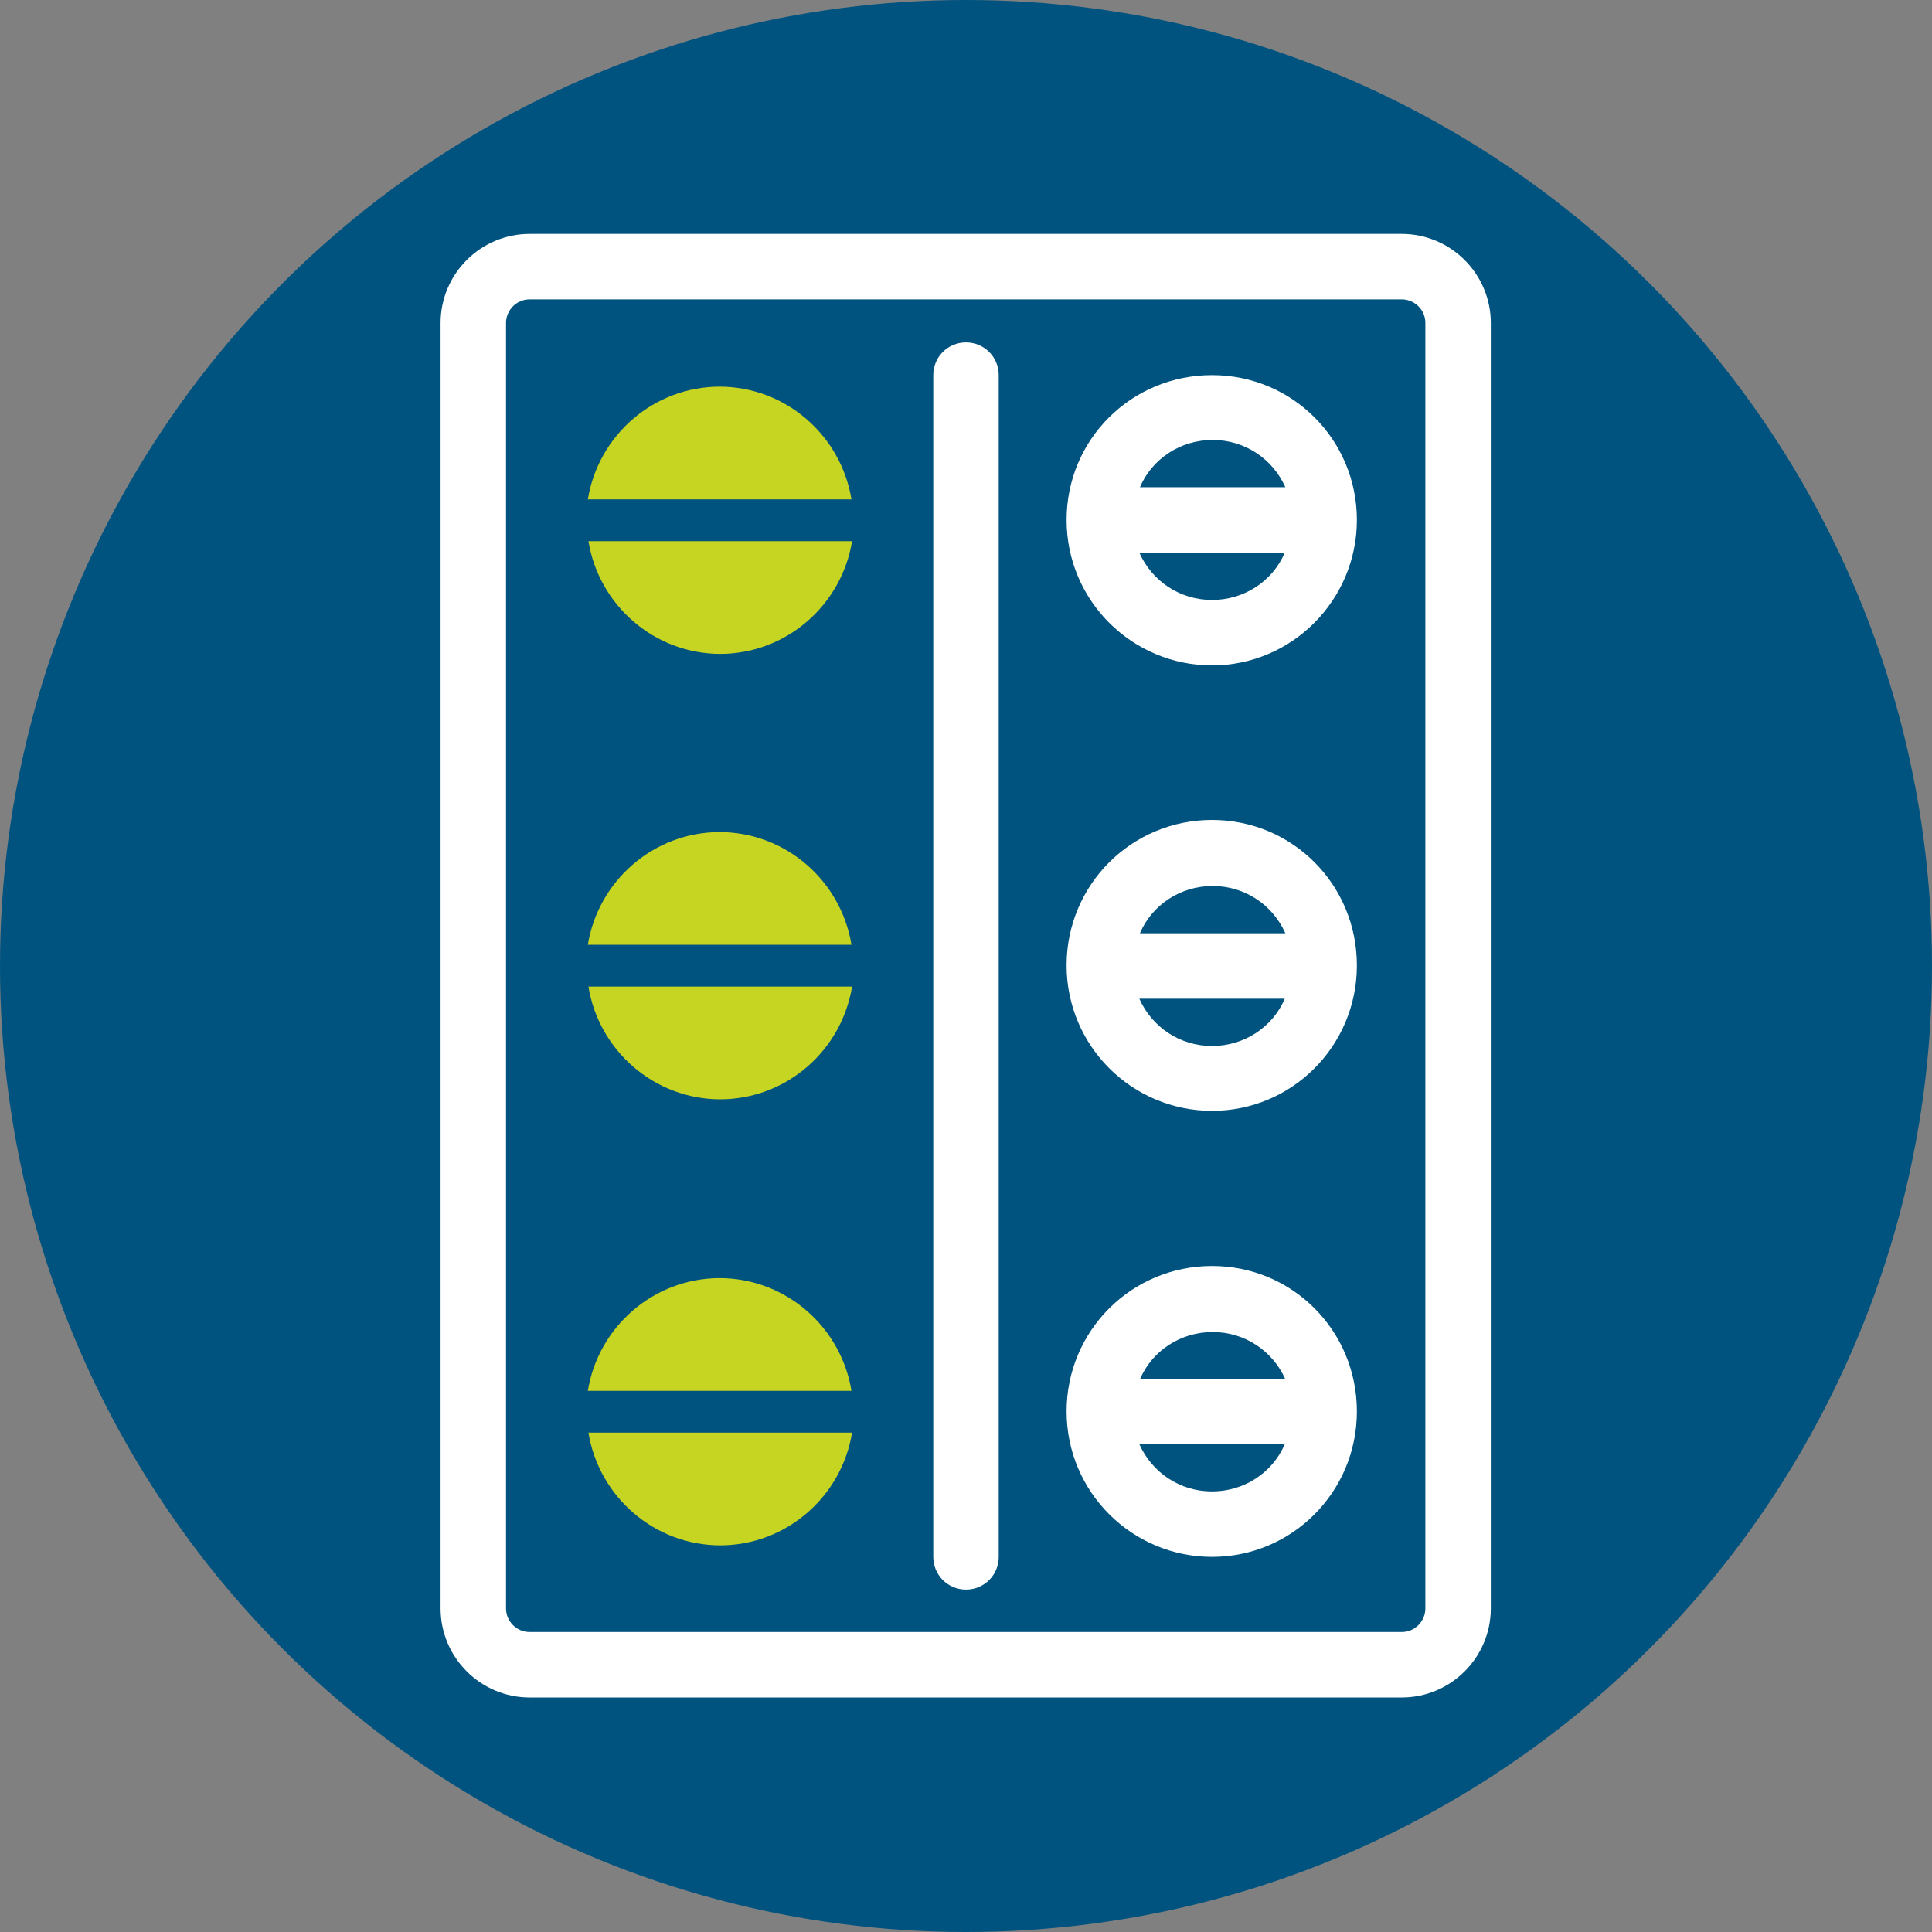
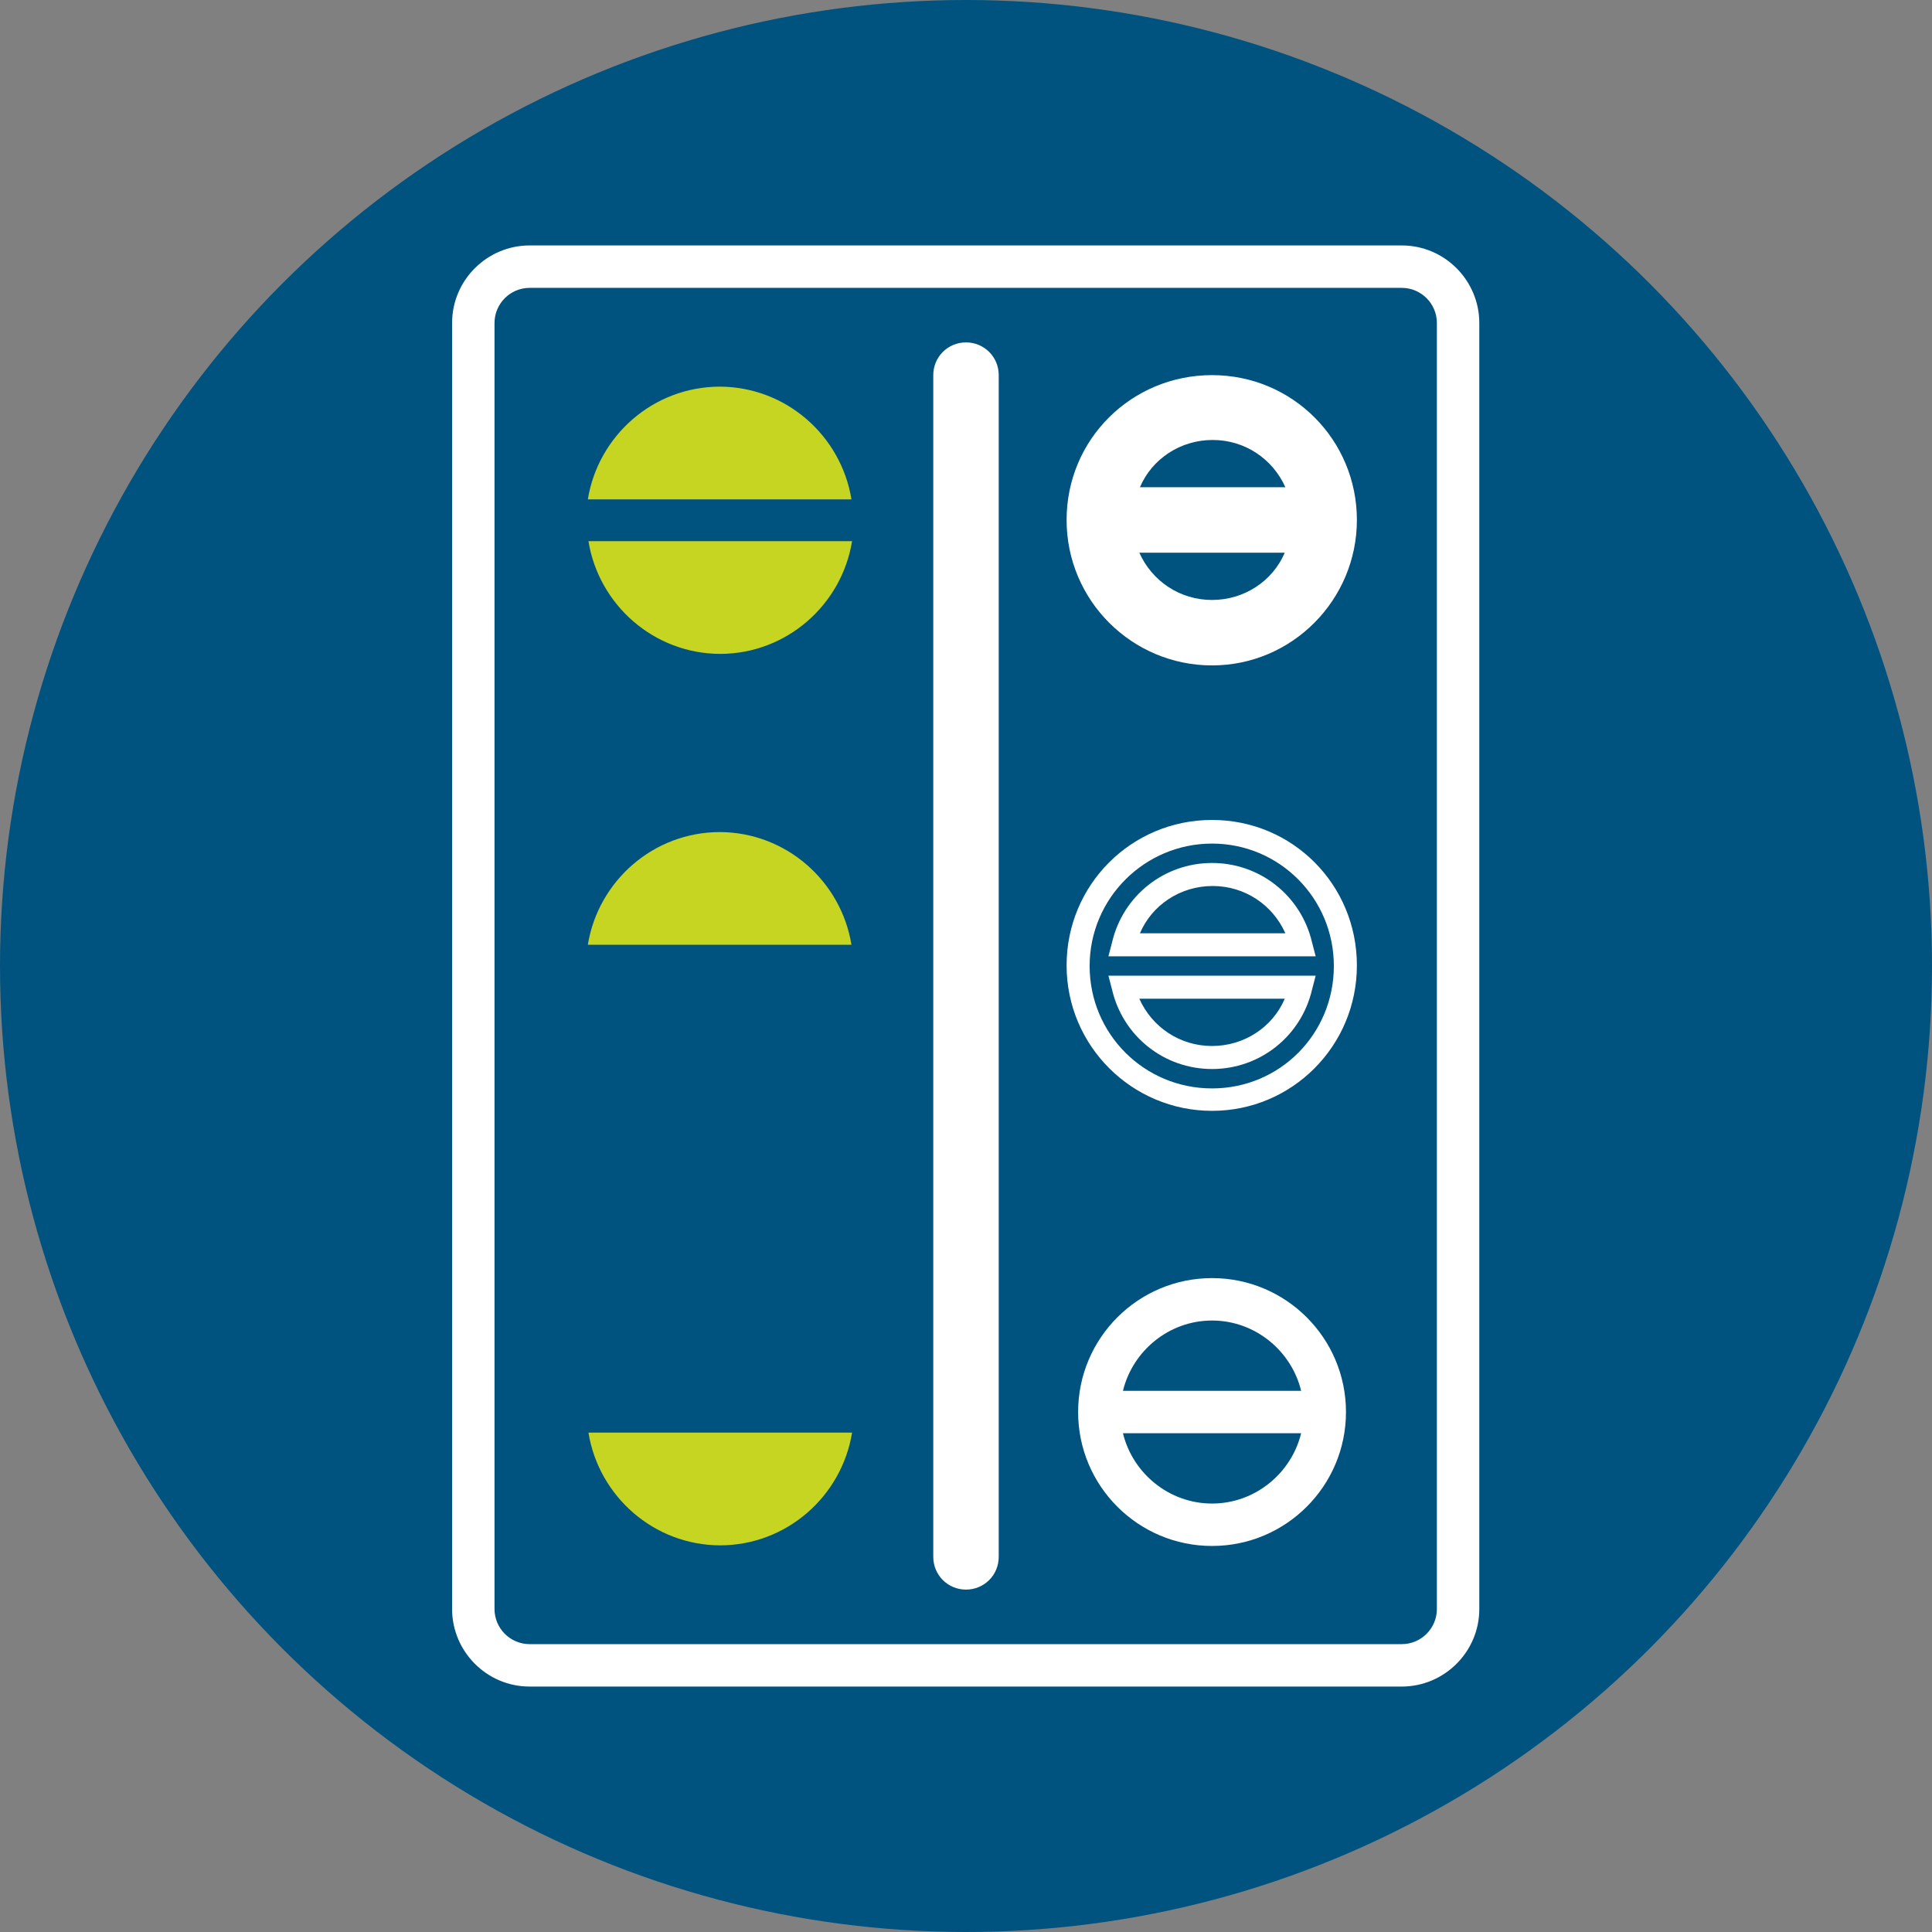
<svg xmlns="http://www.w3.org/2000/svg" id="Camada_2" data-name="Camada 2" viewBox="0 0 31.88 31.88">
  <rect x="0" y="0" width="31.88" height="31.88" fill="#808080" stroke="none" />
  <defs>
    <style>
      .cls-1 {
        fill: #c6d422;
      }

      .cls-1, .cls-2, .cls-3 {
        stroke-width: 0px;
      }

      .cls-2 {
        fill: #00537f;
      }

      .cls-3 {
        fill: #fff;
      }
    </style>
  </defs>
  <g id="OBJECT">
    <g>
      <circle class="cls-2" cx="15.94" cy="15.94" r="15.94" />
      <g>
        <g>
          <g>
            <path class="cls-3" d="M23.13,4.05h-14.39c-.7,0-1.28.57-1.28,1.28v21.22c0,.7.57,1.28,1.28,1.28h14.39c.7,0,1.28-.57,1.28-1.28V5.33c0-.7-.57-1.28-1.28-1.28ZM23.71,26.55c0,.32-.26.58-.58.58h-14.39c-.32,0-.58-.26-.58-.58V5.33c0-.32.26-.58.58-.58h14.39c.32,0,.58.26.58.58v21.22Z" />
-             <path class="cls-3" d="M23.13,28.01h-14.39c-.81,0-1.47-.66-1.47-1.47V5.33c0-.81.66-1.47,1.47-1.47h14.39c.81,0,1.47.66,1.47,1.47v21.21c0,.81-.66,1.47-1.47,1.47ZM8.74,4.24c-.6,0-1.09.49-1.09,1.09v21.21c0,.6.49,1.09,1.09,1.09h14.39c.6,0,1.09-.49,1.09-1.09V5.33c0-.6-.49-1.09-1.09-1.09h-14.39ZM23.13,27.32h-14.39c-.42,0-.77-.35-.77-.77V5.33c0-.42.35-.77.77-.77h14.39c.42,0,.77.35.77.77v21.21c0,.43-.35.77-.77.77ZM8.74,4.94c-.22,0-.39.18-.39.39v21.21c0,.22.18.39.39.39h14.39c.22,0,.39-.18.39-.39V5.33c0-.22-.18-.39-.39-.39h-14.39Z" />
          </g>
          <g>
            <path class="cls-3" d="M20,6.38c-1.22,0-2.21.99-2.21,2.21s.99,2.21,2.21,2.21,2.21-.99,2.21-2.21-.99-2.21-2.21-2.21ZM20,7.07c.71,0,1.31.5,1.47,1.16h-2.94c.16-.66.76-1.16,1.47-1.16ZM20,10.09c-.71,0-1.31-.5-1.47-1.16h2.94c-.16.66-.76,1.16-1.47,1.16Z" />
            <path class="cls-3" d="M20,10.98c-1.32,0-2.4-1.07-2.4-2.4s1.07-2.39,2.4-2.39,2.39,1.07,2.39,2.39-1.07,2.4-2.39,2.4ZM20,6.57c-1.11,0-2.02.9-2.02,2.01s.9,2.02,2.02,2.02,2.01-.9,2.01-2.02-.9-2.01-2.01-2.01ZM20,10.28c-.79,0-1.47-.54-1.65-1.31l-.06-.23h3.42l-.06.23c-.18.77-.86,1.31-1.65,1.31ZM18.8,9.12c.21.47.67.78,1.2.78s1-.31,1.2-.78h-2.41ZM21.71,8.42h-3.42l.06-.23c.18-.77.86-1.31,1.65-1.31s1.47.54,1.65,1.31l.06.23ZM18.8,8.04h2.41c-.21-.47-.67-.78-1.2-.78s-1,.31-1.2.78Z" />
          </g>
          <g>
-             <path class="cls-3" d="M20,13.73c-1.22,0-2.21.99-2.21,2.21s.99,2.21,2.21,2.21,2.21-.99,2.21-2.21-.99-2.21-2.21-2.21ZM20,14.43c.71,0,1.31.5,1.47,1.16h-2.94c.16-.66.76-1.16,1.47-1.16ZM20,17.45c-.71,0-1.31-.5-1.47-1.16h2.94c-.16.66-.76,1.16-1.47,1.16Z" />
            <path class="cls-3" d="M20,18.33c-1.32,0-2.4-1.07-2.4-2.4s1.07-2.4,2.4-2.4,2.39,1.07,2.39,2.4-1.07,2.4-2.39,2.4ZM20,13.92c-1.11,0-2.02.9-2.02,2.02s.9,2.02,2.02,2.02,2.01-.9,2.01-2.02-.9-2.02-2.01-2.02ZM20,17.64c-.79,0-1.47-.54-1.65-1.31l-.06-.23h3.42l-.06.23c-.18.77-.86,1.31-1.65,1.31ZM18.8,16.48c.21.47.67.78,1.2.78s1-.31,1.2-.78h-2.41ZM21.71,15.78h-3.42l.06-.23c.18-.77.86-1.31,1.65-1.31s1.47.54,1.65,1.31l.06.23ZM18.8,15.4h2.41c-.21-.47-.67-.78-1.2-.78s-1,.31-1.2.78Z" />
          </g>
          <g>
            <path class="cls-3" d="M20,21.09c-1.22,0-2.21.99-2.21,2.21s.99,2.21,2.21,2.21,2.21-.99,2.21-2.21-.99-2.21-2.21-2.21ZM20,21.79c.71,0,1.31.5,1.47,1.16h-2.94c.16-.66.76-1.16,1.47-1.16ZM20,24.81c-.71,0-1.31-.5-1.47-1.16h2.94c-.16.66-.76,1.16-1.47,1.16Z" />
-             <path class="cls-3" d="M20,25.69c-1.32,0-2.4-1.07-2.4-2.4s1.07-2.4,2.4-2.4,2.39,1.07,2.39,2.4-1.07,2.4-2.39,2.4ZM20,21.28c-1.11,0-2.02.9-2.02,2.02s.9,2.02,2.02,2.02,2.01-.9,2.01-2.02-.9-2.02-2.01-2.02ZM20,24.99c-.79,0-1.47-.54-1.65-1.31l-.06-.23h3.42l-.06.23c-.18.77-.86,1.31-1.65,1.31ZM18.8,23.83c.21.47.67.78,1.2.78s1-.31,1.2-.78h-2.41ZM21.71,23.14h-3.42l.06-.23c.18-.77.86-1.31,1.65-1.31s1.47.54,1.65,1.31l.06.23ZM18.8,22.76h2.41c-.21-.47-.67-.78-1.2-.78s-1,.31-1.2.78Z" />
          </g>
          <g>
            <path class="cls-3" d="M15.94,5.84c-.19,0-.35.16-.35.35v19.5c0,.19.16.35.35.35s.35-.16.35-.35V6.19c0-.19-.16-.35-.35-.35Z" />
            <path class="cls-3" d="M15.94,26.23c-.3,0-.54-.24-.54-.54V6.19c0-.3.24-.54.54-.54s.54.24.54.54v19.5c0,.3-.24.54-.54.54ZM15.94,6.03c-.09,0-.16.07-.16.16v19.5c0,.09.07.16.16.16s.16-.07.16-.16V6.19c0-.09-.07-.16-.16-.16Z" />
          </g>
        </g>
        <g>
          <path class="cls-1" d="M11.88,6.38c-1.1,0-2.01.81-2.18,1.86h4.35c-.17-1.05-1.08-1.86-2.18-1.86Z" />
          <path class="cls-1" d="M11.88,10.79c1.1,0,2.01-.81,2.18-1.86h-4.35c.17,1.05,1.08,1.86,2.18,1.86Z" />
          <path class="cls-1" d="M11.88,13.73c-1.1,0-2.01.81-2.18,1.86h4.35c-.17-1.05-1.08-1.86-2.18-1.86Z" />
-           <path class="cls-1" d="M11.88,18.14c1.1,0,2.01-.81,2.18-1.86h-4.35c.17,1.05,1.08,1.86,2.18,1.86Z" />
-           <path class="cls-1" d="M11.88,21.09c-1.1,0-2.01.81-2.18,1.86h4.35c-.17-1.05-1.08-1.86-2.18-1.86Z" />
          <path class="cls-1" d="M11.88,25.5c1.1,0,2.01-.81,2.18-1.86h-4.35c.17,1.05,1.08,1.86,2.18,1.86Z" />
        </g>
      </g>
    </g>
  </g>
</svg>